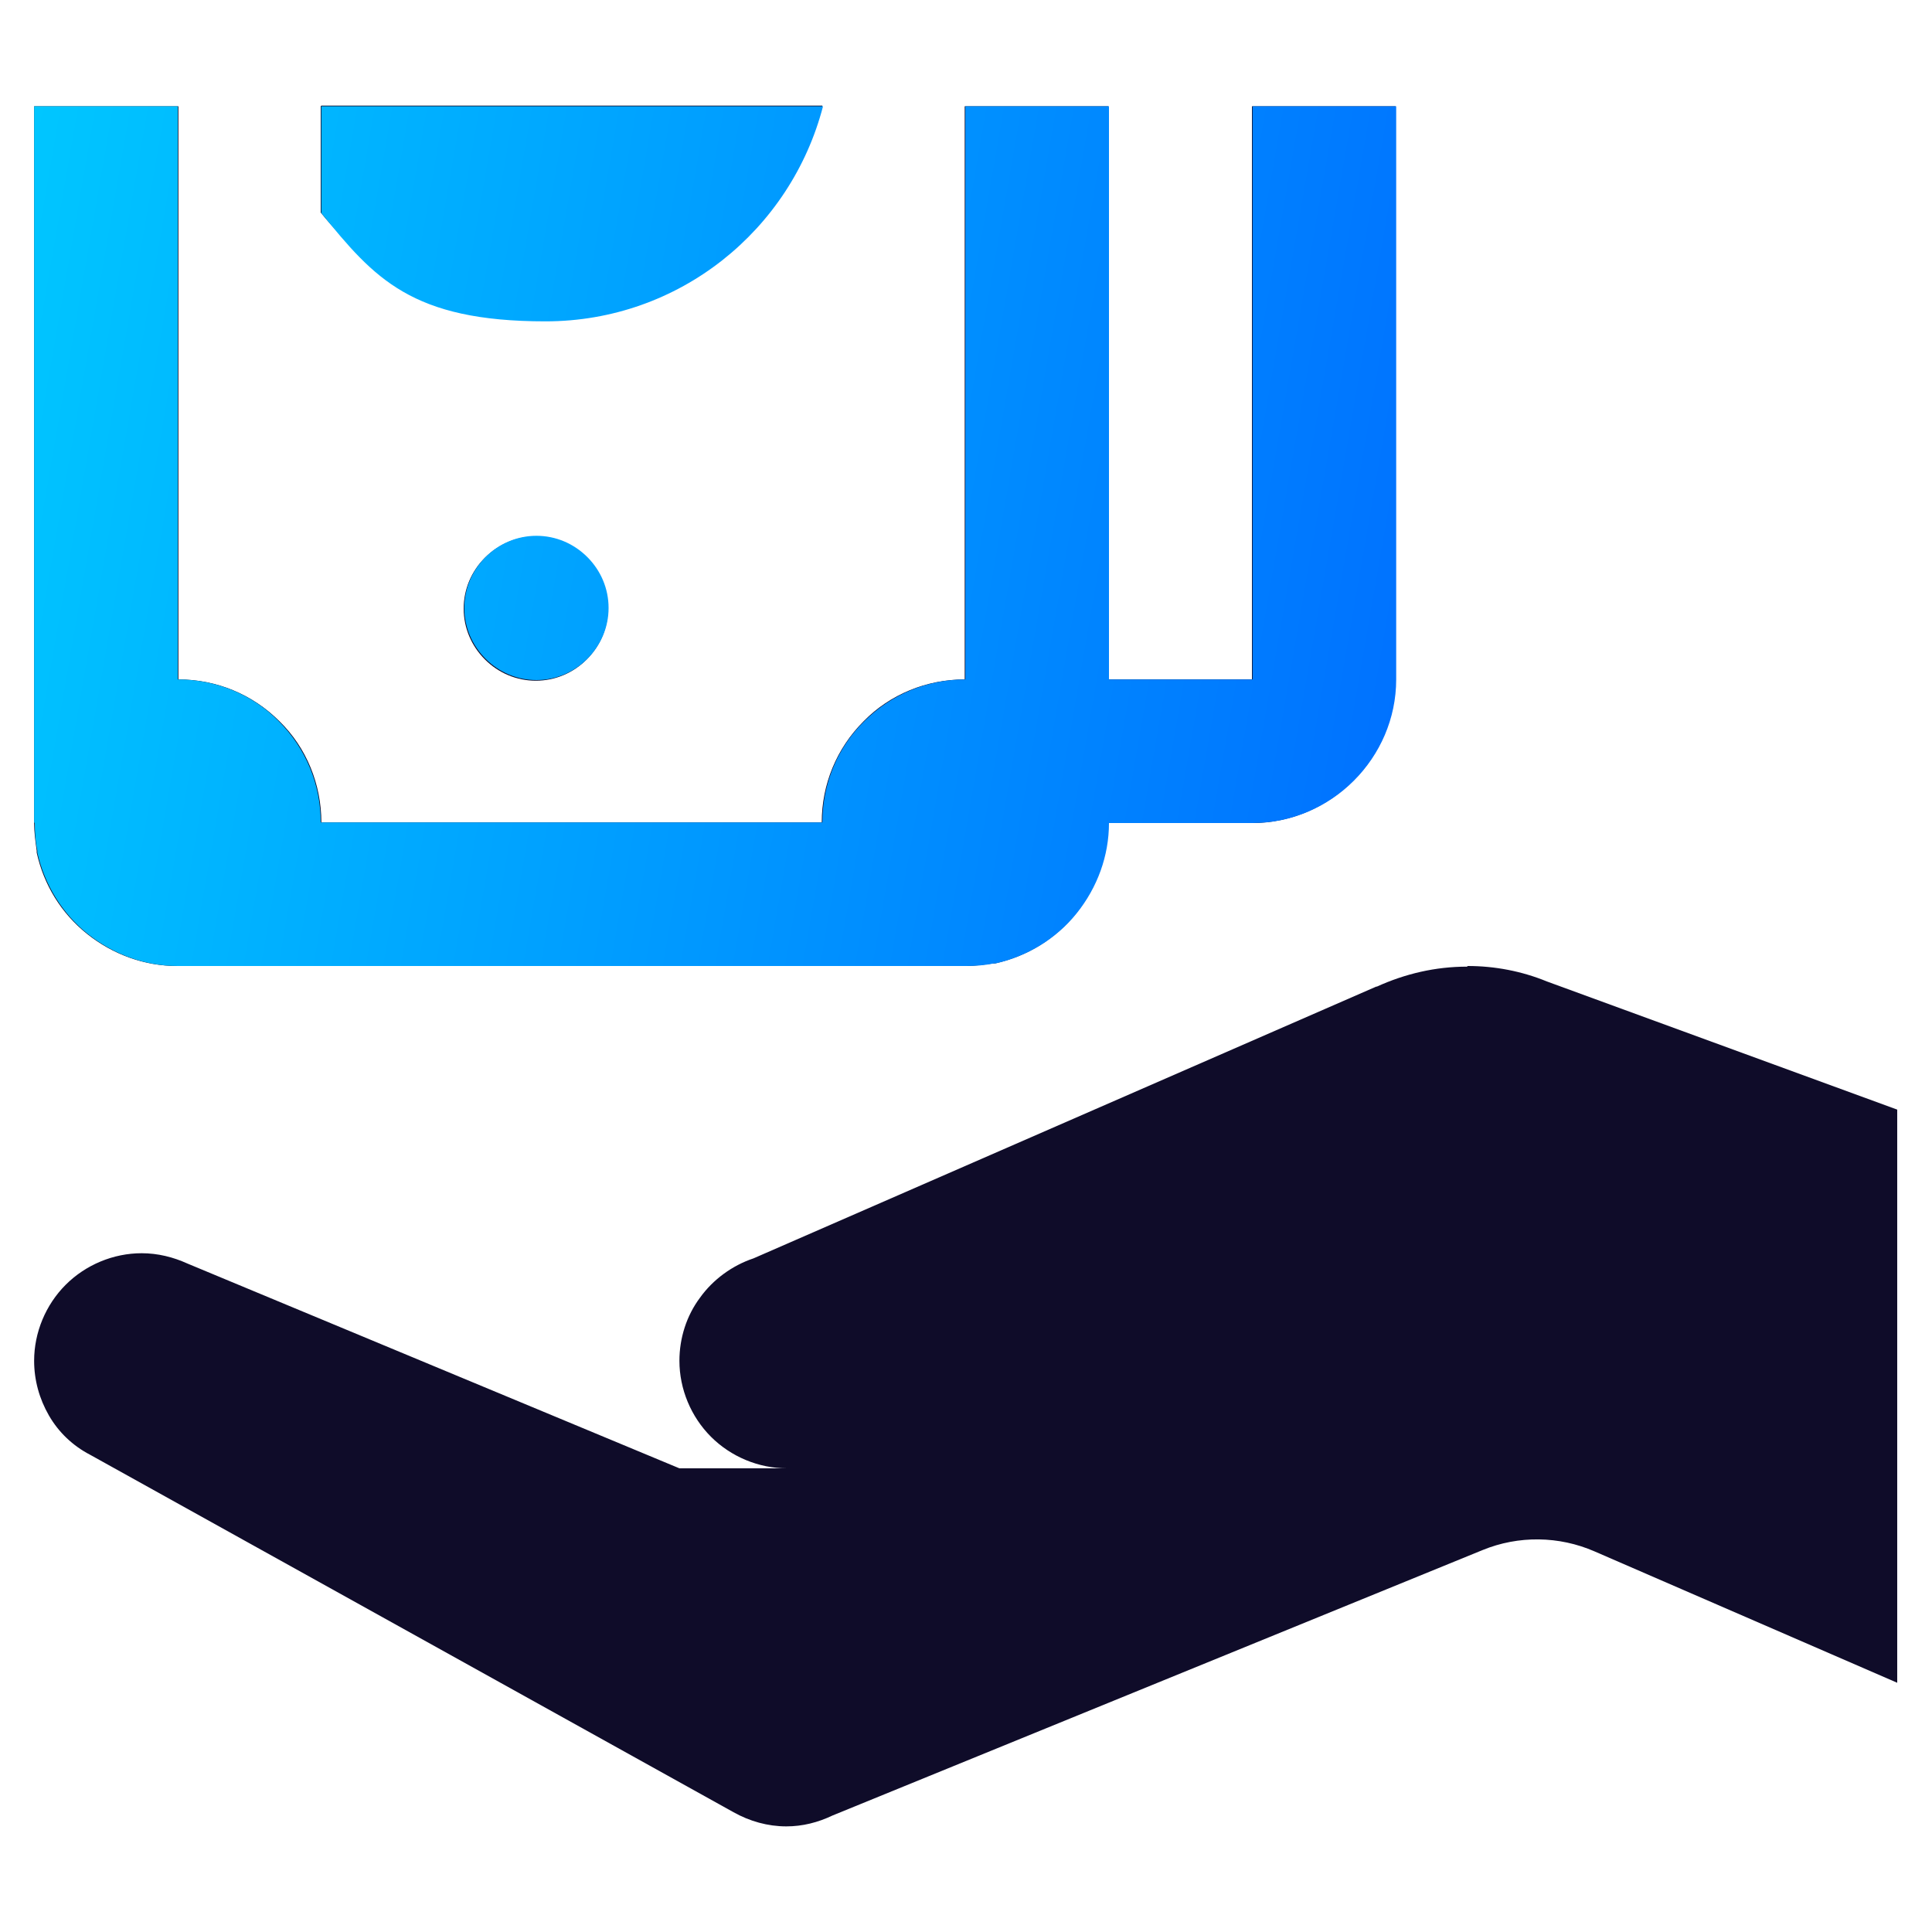
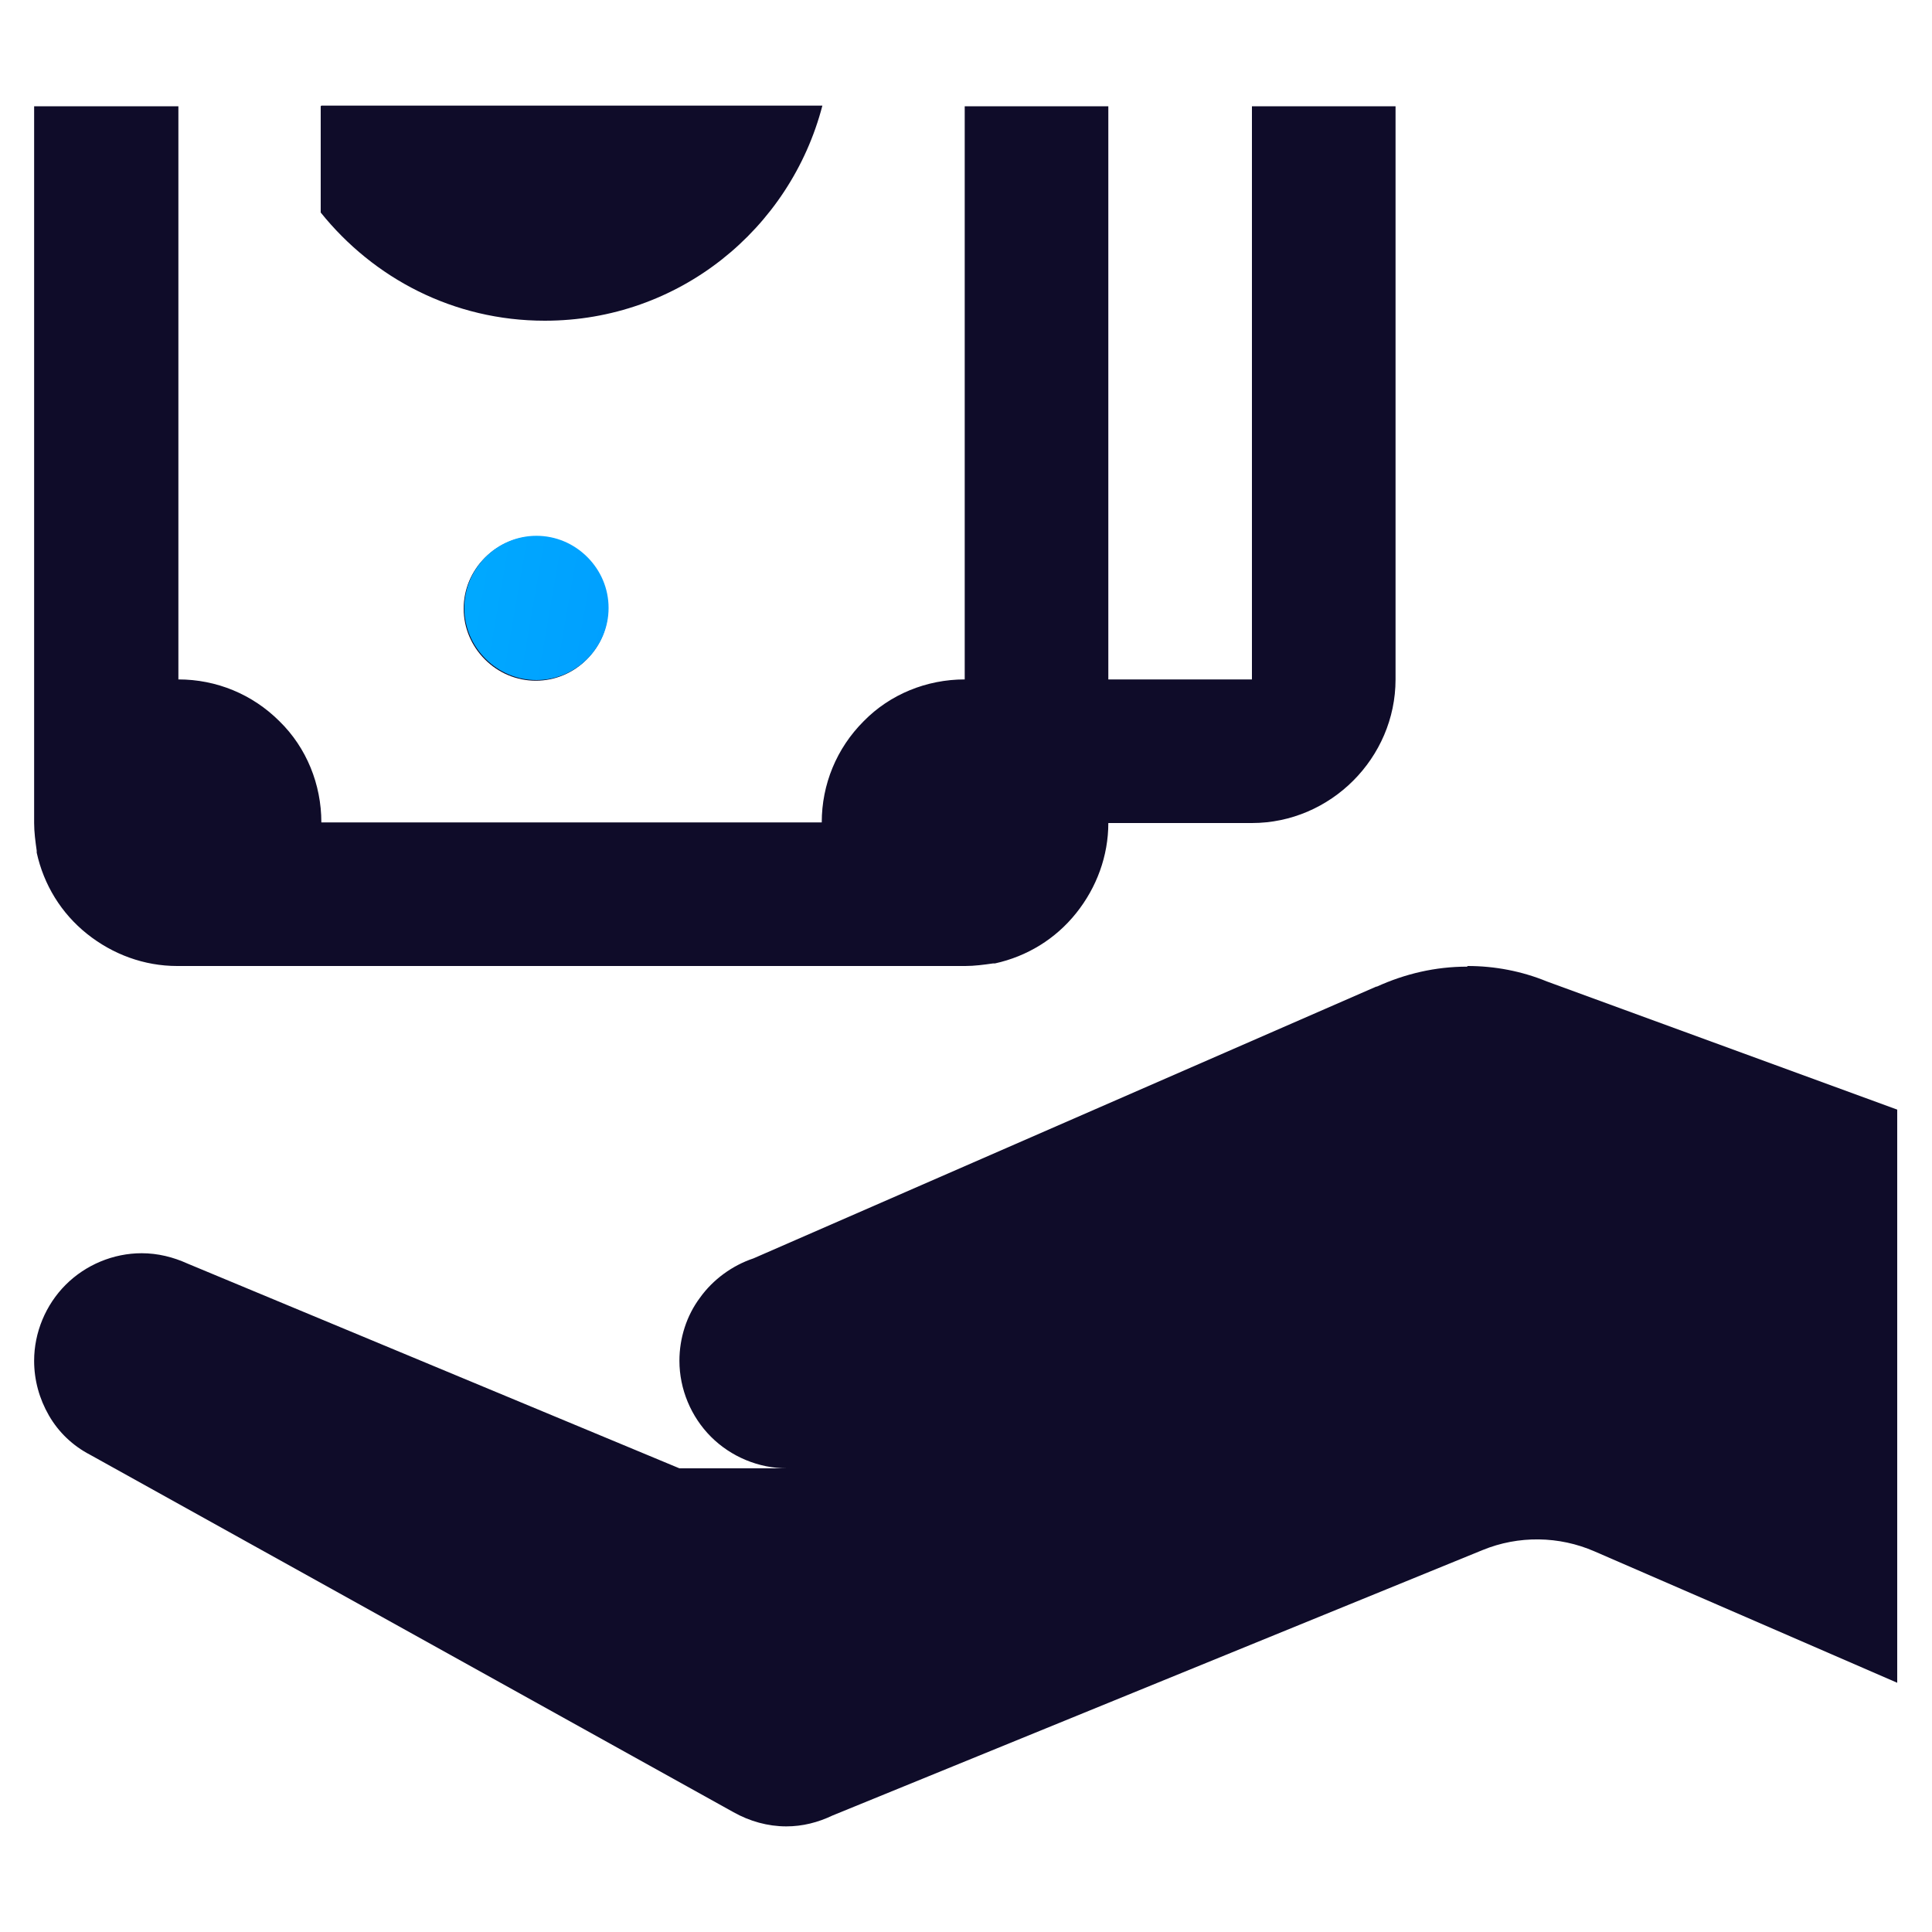
<svg xmlns="http://www.w3.org/2000/svg" xmlns:xlink="http://www.w3.org/1999/xlink" id="uuid-8e428ff0-ef67-4ecb-ae48-ca716fb755d0" viewBox="0 0 300 300">
  <defs>
    <style>.uuid-a947fb87-d5cf-4973-a03e-3ce29562cbf8{fill:url(#uuid-4b5950aa-a4ad-4c1f-a79e-843e86e40e6d);}.uuid-2e5e52de-6cf7-4f63-a854-424945763840{fill:url(#uuid-4ea2bbdf-cd89-41ea-86a6-e5b457833fe4);}.uuid-fbbe1f20-3cba-4bb1-8421-efcc97f33dd6{fill:#0f0c29;}.uuid-59bd9b65-3500-4e5b-b180-ee6de22cdba0{fill:url(#uuid-1230c07b-2da7-4158-9865-d7edfefb83c2);}</style>
    <linearGradient id="uuid-4b5950aa-a4ad-4c1f-a79e-843e86e40e6d" x1="-2.5" y1="-653.4" x2="218.7" y2="-691.8" gradientTransform="translate(0 -591.6) scale(1 -1)" gradientUnits="userSpaceOnUse">
      <stop offset="0" stop-color="#00c6ff" />
      <stop offset="1" stop-color="#0072ff" />
    </linearGradient>
    <linearGradient id="uuid-4ea2bbdf-cd89-41ea-86a6-e5b457833fe4" x1="5.4" y1="-607.7" x2="226.6" y2="-646" xlink:href="#uuid-4b5950aa-a4ad-4c1f-a79e-843e86e40e6d" />
    <linearGradient id="uuid-1230c07b-2da7-4158-9865-d7edfefb83c2" x1="-5.5" y1="-670.6" x2="215.7" y2="-709" xlink:href="#uuid-4b5950aa-a4ad-4c1f-a79e-843e86e40e6d" />
  </defs>
  <path class="uuid-fbbe1f20-3cba-4bb1-8421-efcc97f33dd6" d="m5.3,16.5v111.3c0,1.4.2,2.9.4,4.3,0,.1,0,.2,0,.3,1.1,5,3.8,9.4,7.8,12.6,4,3.2,8.9,5,14,5h122.4c1.4,0,2.9-.2,4.3-.4.1,0,.2,0,.3,0,5-1.1,9.4-3.8,12.6-7.8,3.2-4,5-8.9,5-14h22.3c12.2,0,22.3-10.1,22.3-22.3V16.5h-22.3v89h-22.3V16.5h-22.3v89c-5.9,0-11.6,2.3-15.7,6.5-4.2,4.2-6.5,9.8-6.5,15.7H49.9c0-5.9-2.3-11.6-6.5-15.7-4.2-4.2-9.8-6.5-15.7-6.5V16.5H5.3Zm44.5,0v16.5c8.2,10.2,20.6,16.8,34.8,16.8,20.8,0,38.1-14.2,43.1-33.4H49.9Zm33.4,66.8c-3,0-5.8,1.2-7.9,3.3-2.1,2.1-3.3,4.9-3.3,7.9s1.2,5.8,3.3,7.9c2.1,2.1,4.9,3.3,7.9,3.3s5.8-1.2,7.9-3.3c2.1-2.1,3.3-4.9,3.3-7.9s-1.2-5.8-3.3-7.9c-2.1-2.1-4.9-3.3-7.9-3.3Zm144.6,66.8c-4.9,0-9.6,1.1-14,3.1h-.1l-96.7,42.2h0c-3.3,1.1-6.3,3.3-8.3,6.1-2.1,2.8-3.2,6.3-3.2,9.8,0,4.4,1.8,8.7,4.9,11.8,3.1,3.1,7.4,4.9,11.8,4.9h-16.7l-76.4-31.8h0c-2.2-1-4.6-1.6-7.1-1.6-4.4,0-8.7,1.8-11.8,4.9-3.1,3.1-4.9,7.4-4.9,11.8,0,3,.8,5.9,2.3,8.5,1.5,2.6,3.7,4.7,6.4,6.1l99.9,55.5h0c2.5,1.4,5.3,2.2,8.2,2.2,2.5,0,4.9-.6,7.2-1.7h0l100.9-41.2c5.6-2.3,11.9-2.2,17.4.2l47,20.4v-89l-54.4-19.9h0c-3.9-1.6-8.1-2.4-12.3-2.4Z" />
-   <path class="uuid-a947fb87-d5cf-4973-a03e-3ce29562cbf8" d="m5.3,127.7V16.5h22.3v89c5.9,0,11.6,2.3,15.7,6.5,4.2,4.2,6.5,9.8,6.5,15.7h77.9c0-5.9,2.3-11.6,6.5-15.7,4.2-4.2,9.8-6.5,15.7-6.5V16.5h22.3v89h22.3V16.5h22.3v89c0,12.2-10.1,22.3-22.3,22.3h-22.3c0,5.1-1.8,10-5,14-3.2,4-7.7,6.7-12.6,7.8-.1,0-.2,0-.3,0-1.4.3-2.9.4-4.3.4H27.6c-5.1,0-10-1.8-14-5-4-3.2-6.7-7.7-7.8-12.6,0-.1,0-.2,0-.3-.3-1.4-.4-2.9-.4-4.3Z" />
-   <path class="uuid-2e5e52de-6cf7-4f63-a854-424945763840" d="m49.9,33v-16.5h77.9c-5,19.2-22.3,33.4-43.1,33.4s-26.6-6.7-34.8-16.8Z" />
  <path class="uuid-59bd9b65-3500-4e5b-b180-ee6de22cdba0" d="m75.4,86.5c2.1-2.1,4.9-3.3,7.9-3.3s5.8,1.2,7.9,3.3c2.1,2.1,3.3,4.9,3.3,7.9s-1.2,5.8-3.3,7.9c-2.1,2.1-4.9,3.3-7.9,3.3s-5.8-1.2-7.9-3.3c-2.1-2.1-3.3-4.9-3.3-7.9s1.2-5.8,3.3-7.9Z" />
</svg>